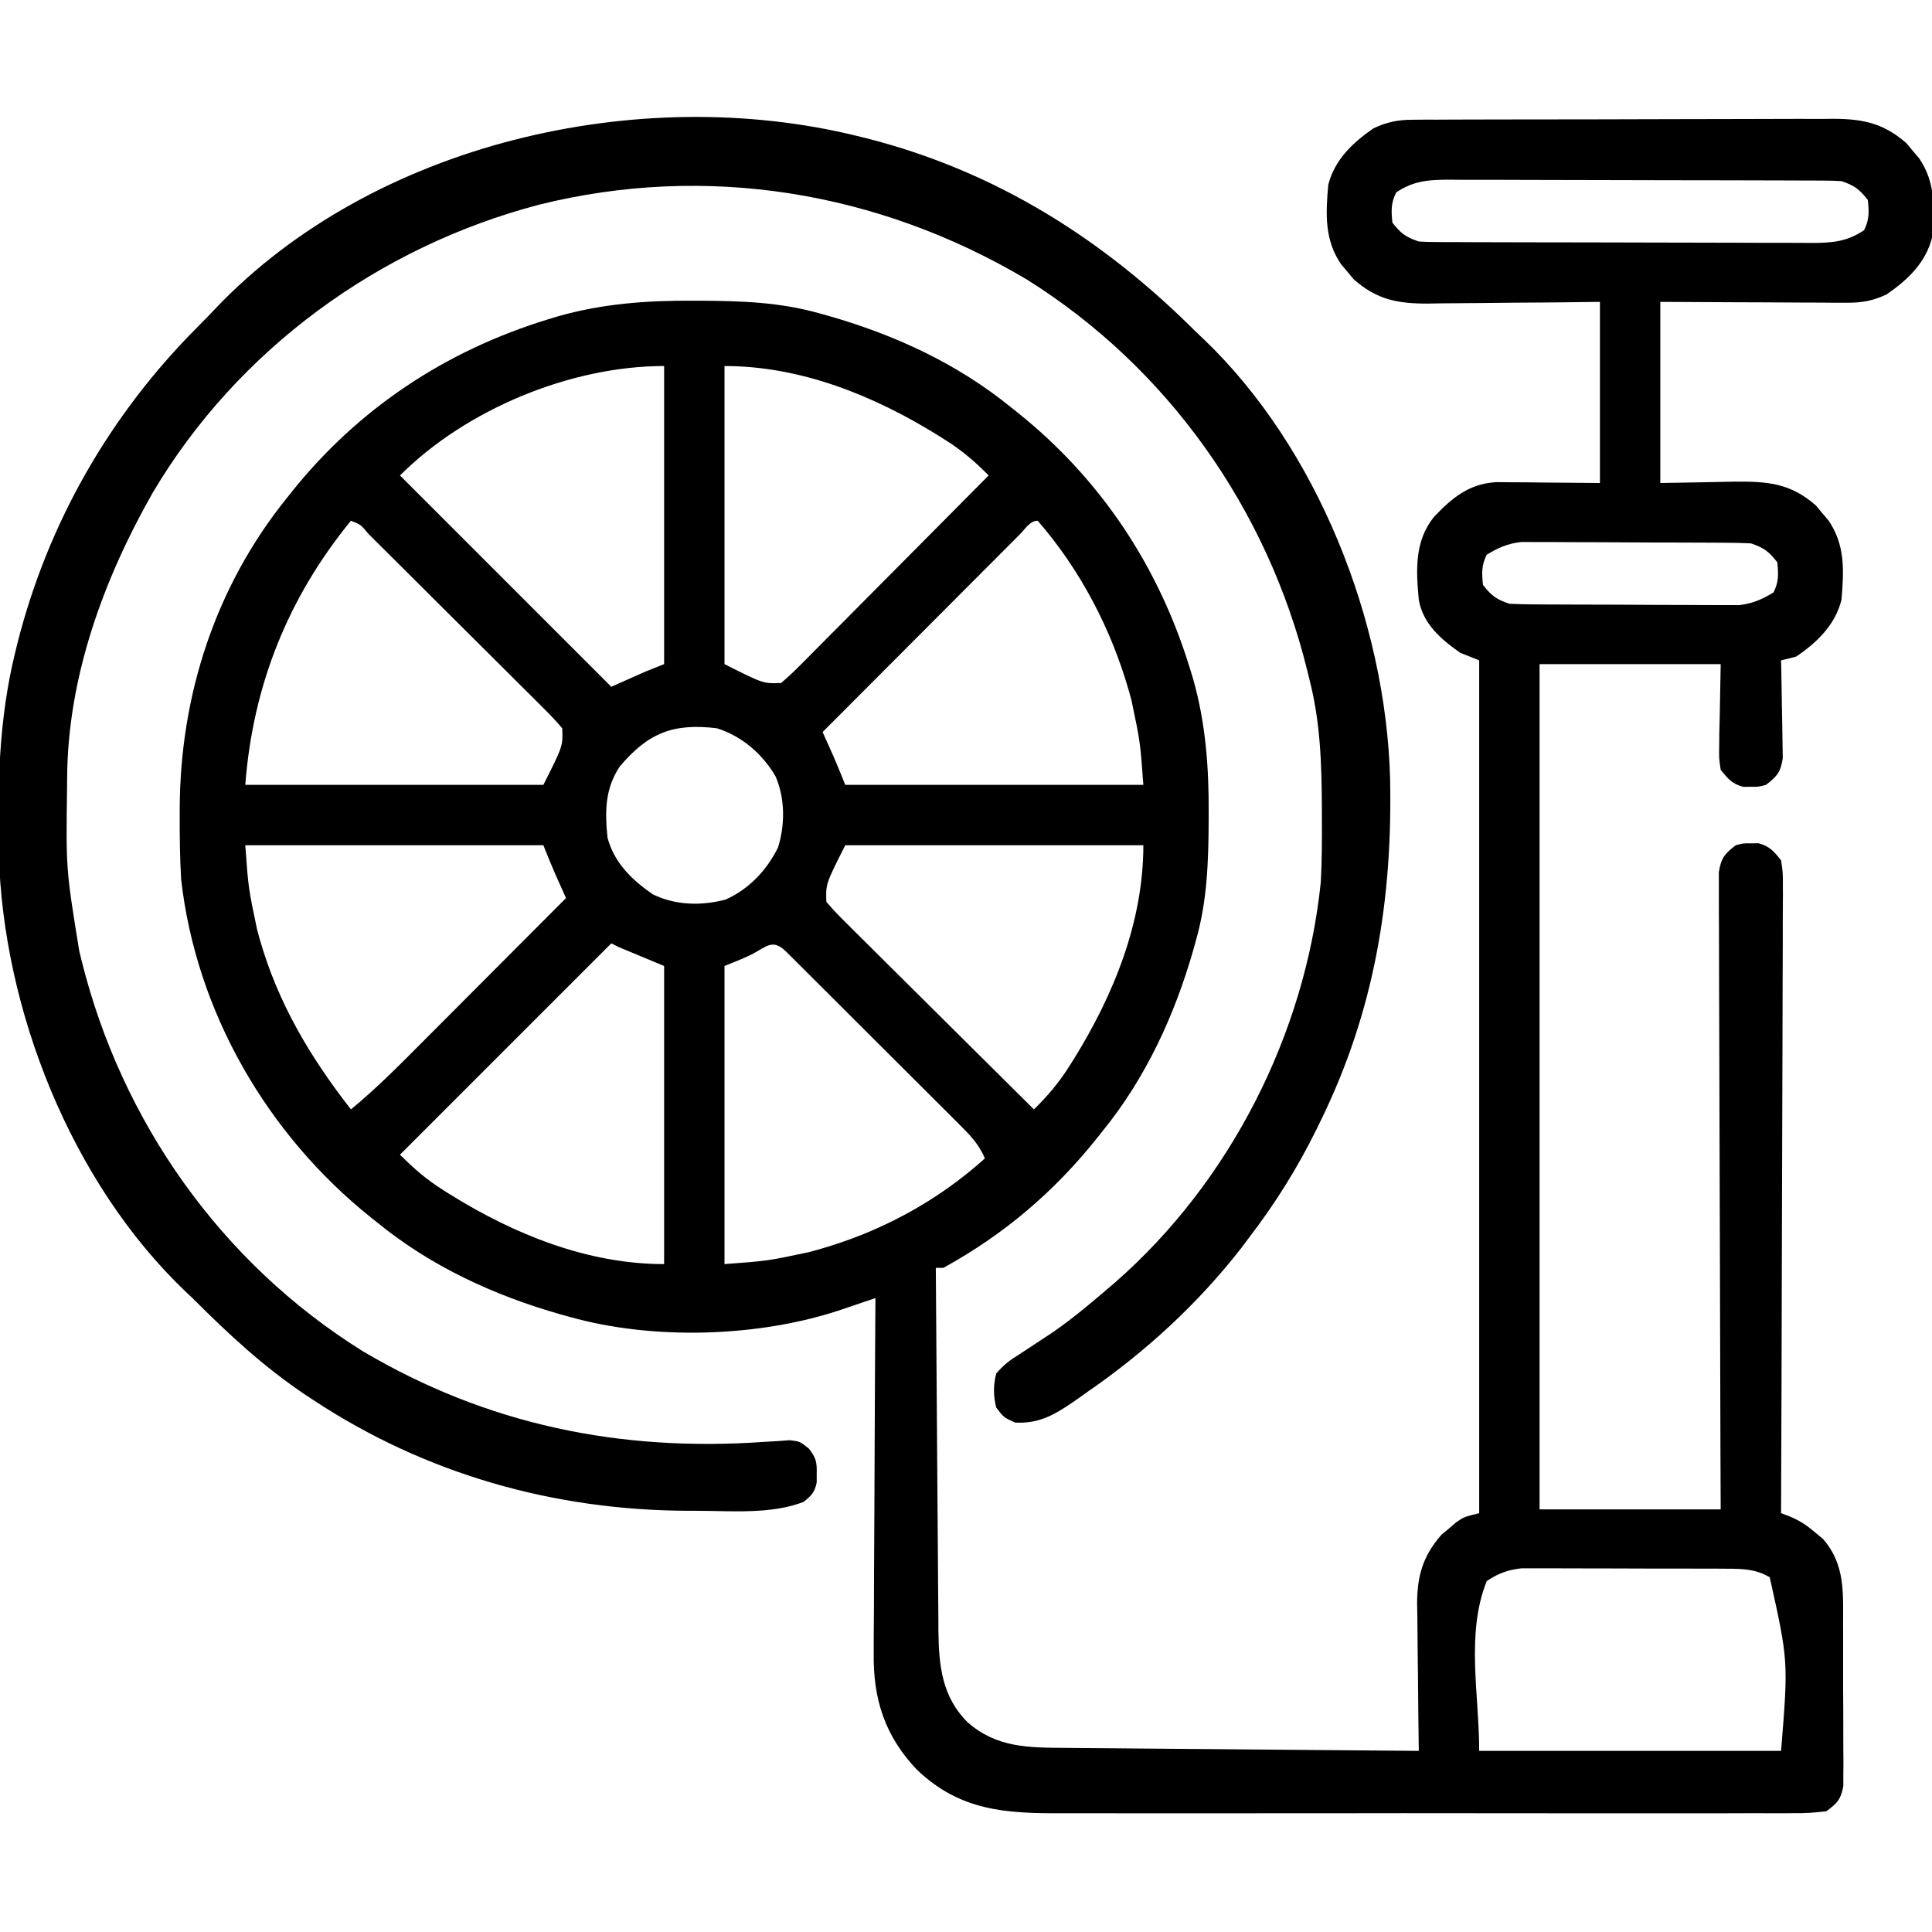
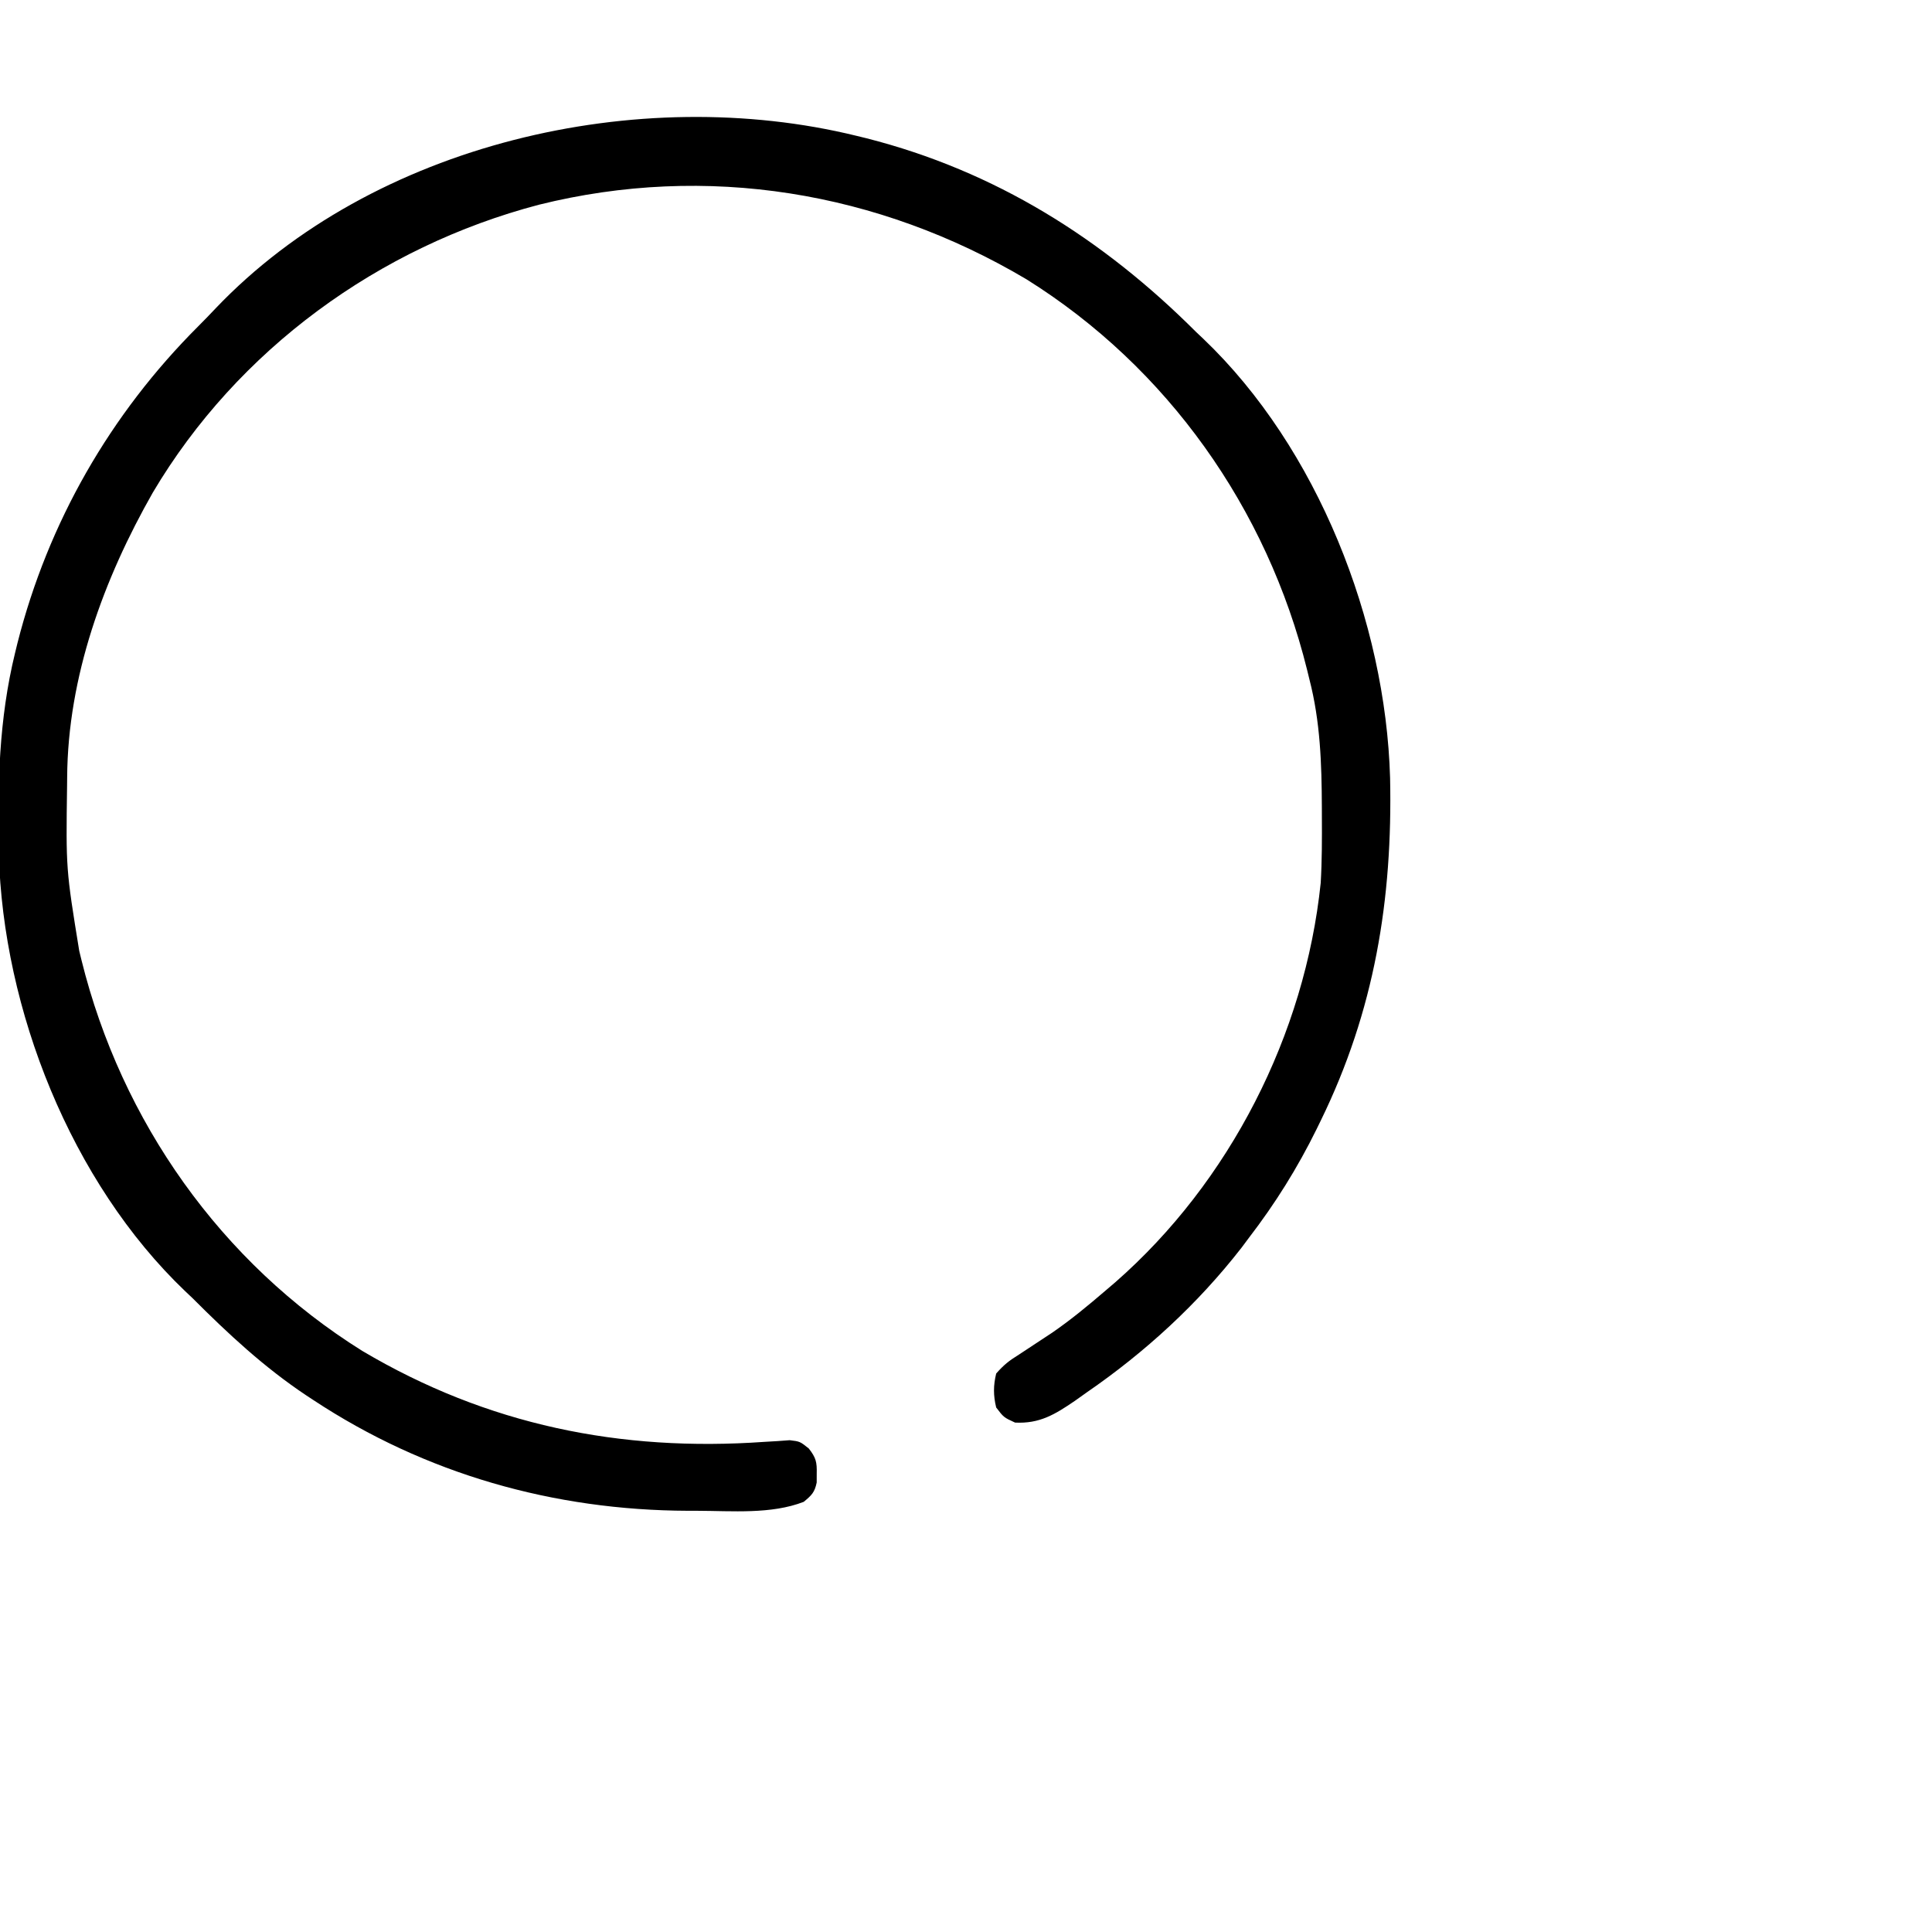
<svg xmlns="http://www.w3.org/2000/svg" version="1.1" width="512" height="512">
-   <path d="M0 0 C1.055 -0.009 2.111 -0.017 3.198 -0.026 C4.346 -0.025 5.494 -0.024 6.676 -0.023 C7.893 -0.03 9.11 -0.037 10.364 -0.043 C13.694 -0.059 17.025 -0.066 20.356 -0.067 C22.439 -0.069 24.523 -0.073 26.607 -0.078 C33.885 -0.097 41.162 -0.105 48.44 -0.103 C55.21 -0.102 61.981 -0.123 68.751 -0.155 C74.575 -0.181 80.398 -0.192 86.222 -0.19 C89.695 -0.19 93.168 -0.195 96.641 -0.217 C100.519 -0.24 104.396 -0.23 108.274 -0.218 C109.415 -0.23 110.557 -0.241 111.733 -0.252 C119.514 -0.191 124.897 0.962 130.911 6.232 C131.45 6.883 131.989 7.534 132.544 8.205 C133.098 8.853 133.653 9.502 134.224 10.17 C138.703 16.671 138.344 23.639 137.669 31.267 C135.988 37.927 131.205 42.453 125.669 46.267 C121.987 48.005 119.111 48.513 115.053 48.494 C113.952 48.494 112.851 48.494 111.717 48.494 C109.951 48.479 109.951 48.479 108.15 48.463 C106.936 48.46 105.722 48.457 104.472 48.454 C100.6 48.443 96.728 48.418 92.857 48.392 C90.23 48.382 87.603 48.373 84.976 48.365 C78.54 48.345 72.105 48.306 65.669 48.267 C65.669 64.107 65.669 79.947 65.669 96.267 C75.511 96.11 75.511 96.11 85.353 95.907 C94.052 95.837 100.087 96.252 106.911 102.232 C107.72 103.209 107.72 103.209 108.544 104.205 C109.098 104.853 109.653 105.502 110.224 106.17 C114.703 112.671 114.344 119.639 113.669 127.267 C111.999 133.886 107.224 138.524 101.669 142.267 C100.344 142.632 99.011 142.97 97.669 143.267 C97.69 144.125 97.711 144.983 97.733 145.866 C97.801 149.057 97.851 152.247 97.889 155.438 C97.909 156.817 97.936 158.196 97.971 159.576 C98.02 161.561 98.04 163.547 98.06 165.533 C98.081 166.727 98.102 167.921 98.123 169.151 C97.581 172.872 96.611 174.009 93.669 176.267 C91.669 176.799 91.669 176.799 89.669 176.767 C88.679 176.783 88.679 176.783 87.669 176.799 C84.713 176.013 83.569 174.642 81.669 172.267 C81.215 169.243 81.215 169.243 81.278 165.752 C81.288 164.625 81.298 163.498 81.309 162.337 C81.345 160.911 81.382 159.486 81.419 158.017 C81.502 153.48 81.584 148.942 81.669 144.267 C65.829 144.267 49.989 144.267 33.669 144.267 C33.669 218.187 33.669 292.107 33.669 368.267 C49.509 368.267 65.349 368.267 81.669 368.267 C81.648 363.078 81.627 357.889 81.606 352.542 C81.539 335.427 81.495 318.312 81.462 301.197 C81.441 290.816 81.413 280.436 81.367 270.056 C81.328 261.009 81.302 251.964 81.293 242.917 C81.288 238.126 81.275 233.335 81.246 228.544 C81.219 224.036 81.211 219.529 81.217 215.021 C81.216 213.365 81.208 211.709 81.192 210.053 C81.172 207.794 81.177 205.537 81.188 203.278 C81.184 202.014 81.181 200.749 81.177 199.446 C81.757 195.702 82.694 194.533 85.669 192.267 C87.669 191.736 87.669 191.736 89.669 191.767 C90.659 191.752 90.659 191.752 91.669 191.736 C94.644 192.526 95.767 193.863 97.669 196.267 C98.161 199.461 98.161 199.461 98.15 203.316 C98.154 204.026 98.157 204.736 98.16 205.467 C98.167 207.846 98.145 210.224 98.123 212.602 C98.122 214.307 98.123 216.012 98.125 217.717 C98.126 222.347 98.103 226.977 98.075 231.607 C98.05 236.445 98.047 241.283 98.043 246.121 C98.03 255.283 97.997 264.445 97.957 273.607 C97.912 284.037 97.89 294.467 97.87 304.898 C97.829 326.354 97.758 347.811 97.669 369.267 C98.45 369.567 99.231 369.866 100.036 370.175 C102.756 371.303 104.566 372.546 106.794 374.455 C107.457 375.005 108.119 375.556 108.802 376.123 C114.638 382.826 114.123 390.252 114.103 398.717 C114.108 400.007 114.113 401.297 114.119 402.626 C114.127 405.345 114.125 408.064 114.115 410.783 C114.104 414.264 114.124 417.743 114.153 421.224 C114.176 424.555 114.169 427.886 114.165 431.217 C114.176 432.465 114.188 433.713 114.199 434.998 C114.19 436.157 114.18 437.315 114.171 438.508 C114.171 440.036 114.171 440.036 114.17 441.594 C113.502 445.159 112.587 446.107 109.669 448.267 C106.616 448.66 103.925 448.808 100.872 448.775 C99.974 448.782 99.076 448.788 98.151 448.794 C95.134 448.81 92.119 448.798 89.102 448.785 C86.942 448.79 84.782 448.798 82.622 448.806 C76.748 448.825 70.874 448.817 64.999 448.805 C58.851 448.795 52.702 448.804 46.553 448.81 C36.219 448.818 25.885 448.808 15.55 448.789 C3.616 448.767 -8.318 448.774 -20.253 448.796 C-30.503 448.814 -40.752 448.817 -51.002 448.806 C-57.122 448.8 -63.242 448.799 -69.362 448.813 C-75.123 448.824 -80.884 448.816 -86.645 448.793 C-88.755 448.788 -90.864 448.789 -92.973 448.798 C-107.963 448.855 -119.946 448.136 -131.331 437.267 C-139.825 428.37 -142.97 418.524 -142.785 406.38 C-142.786 405.354 -142.786 404.329 -142.787 403.272 C-142.784 399.922 -142.753 396.574 -142.722 393.224 C-142.714 390.886 -142.708 388.548 -142.704 386.209 C-142.689 380.085 -142.65 373.962 -142.606 367.838 C-142.564 361.577 -142.546 355.316 -142.526 349.055 C-142.483 336.792 -142.415 324.53 -142.331 312.267 C-143.327 312.607 -144.324 312.947 -145.351 313.297 C-146.689 313.75 -148.028 314.202 -149.366 314.654 C-150.346 314.989 -150.346 314.989 -151.345 315.331 C-173.095 322.652 -201.173 323.516 -223.331 317.267 C-224.129 317.047 -224.928 316.827 -225.75 316.599 C-243.39 311.576 -260.051 303.909 -274.331 292.267 C-274.865 291.843 -275.399 291.418 -275.949 290.98 C-303.455 269.007 -322.35 236.509 -326.331 201.267 C-326.647 195.764 -326.722 190.279 -326.706 184.767 C-326.705 184.018 -326.704 183.269 -326.703 182.497 C-326.588 152.597 -317.278 123.742 -298.331 100.267 C-297.905 99.731 -297.478 99.194 -297.039 98.64 C-279.361 76.516 -256.16 61.171 -229.081 52.892 C-227.913 52.534 -227.913 52.534 -226.721 52.169 C-214.796 48.734 -202.946 47.885 -190.581 47.955 C-189.876 47.957 -189.171 47.96 -188.445 47.962 C-177.818 48.02 -167.622 48.365 -157.331 51.267 C-156.532 51.488 -155.734 51.708 -154.911 51.935 C-137.272 56.959 -120.611 64.626 -106.331 76.267 C-105.53 76.905 -105.53 76.905 -104.713 77.555 C-82.584 95.233 -67.236 118.434 -58.956 145.517 C-58.717 146.296 -58.478 147.075 -58.232 147.878 C-54.798 159.802 -53.948 171.653 -54.018 184.017 C-54.021 184.722 -54.023 185.427 -54.026 186.153 C-54.084 196.78 -54.429 206.976 -57.331 217.267 C-57.551 218.066 -57.772 218.864 -57.999 219.687 C-63.022 237.326 -70.689 253.987 -82.331 268.267 C-82.968 269.068 -82.968 269.068 -83.618 269.886 C-95.059 284.207 -108.253 295.405 -124.331 304.267 C-124.991 304.267 -125.651 304.267 -126.331 304.267 C-126.246 317.672 -126.151 331.076 -126.043 344.481 C-125.993 350.706 -125.947 356.93 -125.909 363.155 C-125.872 369.166 -125.826 375.176 -125.773 381.187 C-125.754 383.476 -125.739 385.766 -125.728 388.055 C-125.711 391.27 -125.682 394.484 -125.65 397.699 C-125.648 398.639 -125.645 399.579 -125.643 400.548 C-125.529 409.664 -124.689 417.954 -117.913 424.674 C-110.278 431.425 -101.794 431.414 -92.103 431.473 C-91.088 431.483 -90.072 431.493 -89.026 431.503 C-85.683 431.534 -82.339 431.559 -78.995 431.584 C-76.672 431.604 -74.349 431.625 -72.026 431.647 C-65.92 431.702 -59.814 431.751 -53.708 431.8 C-47.474 431.85 -41.241 431.906 -35.007 431.961 C-22.781 432.068 -10.556 432.17 1.669 432.267 C1.66 431.696 1.651 431.125 1.642 430.537 C1.553 424.567 1.493 418.597 1.449 412.626 C1.429 410.401 1.402 408.176 1.367 405.952 C1.319 402.744 1.296 399.538 1.278 396.33 C1.258 395.343 1.237 394.356 1.216 393.34 C1.214 385.936 2.741 380.602 7.669 374.99 C8.329 374.442 8.989 373.894 9.669 373.33 C10.329 372.764 10.989 372.198 11.669 371.615 C13.669 370.267 13.669 370.267 17.669 369.267 C17.669 294.687 17.669 220.107 17.669 143.267 C16.019 142.607 14.369 141.947 12.669 141.267 C7.548 137.712 2.827 133.631 1.669 127.267 C0.925 119.374 0.498 111.706 5.669 105.267 C10.493 100.202 14.886 96.519 22.082 96.04 C23.355 96.051 24.628 96.061 25.939 96.072 C27.185 96.077 28.431 96.082 29.715 96.087 C31.288 96.105 32.861 96.124 34.482 96.142 C39.493 96.184 44.505 96.225 49.669 96.267 C49.669 80.427 49.669 64.587 49.669 48.267 C43.853 48.337 43.853 48.337 37.919 48.408 C34.149 48.439 30.38 48.464 26.61 48.487 C23.997 48.507 21.384 48.534 18.771 48.569 C15.008 48.618 11.245 48.64 7.482 48.658 C6.32 48.679 5.158 48.699 3.961 48.721 C-4 48.723 -9.418 47.696 -15.573 42.303 C-16.112 41.652 -16.651 41.001 -17.206 40.33 C-17.76 39.682 -18.314 39.033 -18.886 38.365 C-23.365 31.864 -23.006 24.896 -22.331 17.267 C-20.65 10.608 -15.867 6.082 -10.331 2.267 C-6.753 0.596 -3.938 0.014 0 0 Z M-4.331 19.267 C-5.751 22.108 -5.645 24.122 -5.331 27.267 C-3.099 30.115 -1.781 31.117 1.669 32.267 C3.191 32.363 4.717 32.402 6.241 32.408 C7.648 32.416 7.648 32.416 9.083 32.425 C10.11 32.426 11.138 32.427 12.196 32.429 C13.279 32.434 14.362 32.438 15.478 32.444 C19.069 32.458 22.66 32.465 26.251 32.471 C28.744 32.476 31.236 32.482 33.728 32.488 C38.289 32.497 42.85 32.503 47.411 32.506 C53.451 32.51 59.49 32.523 65.53 32.549 C72.011 32.576 78.491 32.589 84.972 32.591 C87.443 32.594 89.914 32.602 92.384 32.615 C95.841 32.632 99.298 32.63 102.754 32.624 C103.775 32.633 104.796 32.642 105.848 32.652 C111.189 32.62 115.088 32.352 119.669 29.267 C121.09 26.427 120.984 24.413 120.669 21.267 C118.437 18.42 117.119 17.417 113.669 16.267 C112.147 16.172 110.622 16.133 109.097 16.127 C108.159 16.121 107.221 16.116 106.255 16.11 C105.228 16.109 104.201 16.107 103.143 16.106 C102.059 16.101 100.976 16.096 99.86 16.091 C96.269 16.077 92.678 16.07 89.087 16.064 C86.595 16.059 84.102 16.053 81.61 16.047 C77.049 16.038 72.488 16.032 67.927 16.029 C61.887 16.024 55.848 16.012 49.809 15.986 C43.328 15.959 36.847 15.946 30.366 15.944 C27.895 15.941 25.424 15.933 22.954 15.92 C19.497 15.903 16.041 15.904 12.584 15.911 C11.563 15.902 10.542 15.893 9.49 15.883 C4.149 15.914 0.25 16.183 -4.331 19.267 Z M-182.331 65.267 C-182.331 91.337 -182.331 117.407 -182.331 144.267 C-172.036 149.46 -172.036 149.46 -167.331 149.267 C-165.421 147.639 -163.692 146.007 -161.941 144.219 C-161.136 143.414 -161.136 143.414 -160.315 142.593 C-158.538 140.814 -156.772 139.025 -155.007 137.236 C-153.778 136.002 -152.55 134.769 -151.32 133.537 C-148.083 130.288 -144.855 127.031 -141.629 123.772 C-138.336 120.448 -135.035 117.134 -131.735 113.818 C-125.259 107.31 -118.792 100.791 -112.331 94.267 C-115.898 90.619 -119.457 87.607 -123.768 84.892 C-124.683 84.314 -124.683 84.314 -125.616 83.723 C-142.638 73.141 -162.039 65.267 -182.331 65.267 Z M-268.331 94.267 C-249.851 112.747 -231.371 131.227 -212.331 150.267 C-209.361 148.947 -206.391 147.627 -203.331 146.267 C-201.681 145.607 -200.031 144.947 -198.331 144.267 C-198.331 118.197 -198.331 92.127 -198.331 65.267 C-223.066 65.267 -250.782 76.718 -268.331 94.267 Z M-281.331 106.267 C-298.029 126.692 -307.302 149.891 -309.331 176.267 C-283.261 176.267 -257.191 176.267 -230.331 176.267 C-225.139 165.973 -225.139 165.973 -225.331 161.267 C-226.954 159.358 -228.581 157.629 -230.364 155.878 C-230.899 155.341 -231.434 154.804 -231.985 154.251 C-233.758 152.474 -235.542 150.709 -237.327 148.943 C-238.558 147.715 -239.789 146.486 -241.019 145.257 C-243.6 142.681 -246.185 140.11 -248.774 137.543 C-252.102 134.244 -255.42 130.936 -258.735 127.625 C-261.277 125.088 -263.821 122.554 -266.366 120.021 C-267.591 118.801 -268.815 117.582 -270.039 116.362 C-271.746 114.661 -273.457 112.964 -275.169 111.269 C-275.679 110.759 -276.19 110.249 -276.716 109.724 C-278.688 107.319 -278.688 107.319 -281.331 106.267 Z M-104.009 109.821 C-104.529 110.345 -105.049 110.869 -105.585 111.408 C-106.405 112.227 -106.405 112.227 -107.241 113.063 C-109.056 114.879 -110.867 116.698 -112.679 118.517 C-113.932 119.773 -115.187 121.029 -116.441 122.284 C-119.749 125.596 -123.054 128.911 -126.359 132.227 C-129.729 135.607 -133.101 138.984 -136.473 142.361 C-143.095 148.994 -149.714 155.63 -156.331 162.267 C-156.065 162.859 -155.8 163.451 -155.526 164.06 C-155.173 164.851 -154.82 165.641 -154.456 166.455 C-154.108 167.232 -153.76 168.01 -153.401 168.81 C-152.328 171.275 -151.329 173.772 -150.331 176.267 C-124.261 176.267 -98.191 176.267 -71.331 176.267 C-72.16 164.881 -72.16 164.881 -74.456 153.955 C-74.675 153.152 -74.894 152.35 -75.119 151.523 C-79.818 135.014 -88.021 119.274 -99.331 106.267 C-101.399 106.267 -102.628 108.444 -104.009 109.821 Z M19.669 115.267 C18.249 118.108 18.355 120.122 18.669 123.267 C20.901 126.115 22.219 127.117 25.669 128.267 C27.707 128.372 29.749 128.416 31.789 128.429 C33.682 128.443 33.682 128.443 35.613 128.458 C36.992 128.463 38.372 128.467 39.751 128.471 C41.167 128.476 42.584 128.482 44 128.488 C46.97 128.498 49.94 128.504 52.91 128.508 C56.706 128.513 60.502 128.537 64.298 128.566 C67.224 128.584 70.151 128.589 73.077 128.591 C74.476 128.594 75.875 128.602 77.274 128.615 C79.236 128.632 81.198 128.629 83.161 128.624 C84.832 128.629 84.832 128.629 86.538 128.635 C90.153 128.211 92.565 127.141 95.669 125.267 C97.09 122.427 96.984 120.413 96.669 117.267 C94.437 114.42 93.119 113.417 89.669 112.267 C87.631 112.163 85.59 112.119 83.549 112.106 C81.656 112.092 81.656 112.092 79.725 112.077 C78.346 112.072 76.966 112.068 75.587 112.064 C74.171 112.059 72.755 112.053 71.338 112.047 C68.368 112.037 65.399 112.031 62.429 112.027 C58.632 112.022 54.836 111.998 51.04 111.969 C48.114 111.951 45.188 111.945 42.261 111.944 C40.862 111.941 39.463 111.933 38.064 111.92 C36.102 111.903 34.14 111.906 32.178 111.911 C30.506 111.906 30.506 111.906 28.8 111.9 C25.185 112.324 22.773 113.394 19.669 115.267 Z M-210.104 171.424 C-214.036 177.334 -214.03 183.389 -213.331 190.267 C-211.557 196.912 -206.884 201.441 -201.331 205.267 C-195.332 208.208 -188.448 208.366 -182.018 206.65 C-175.89 203.945 -171.091 198.859 -168.159 192.877 C-166.253 186.871 -166.266 179.765 -168.831 173.955 C-172.311 168.022 -177.767 163.336 -184.331 161.267 C-196.055 159.841 -202.638 162.581 -210.104 171.424 Z M-309.331 192.267 C-308.501 203.654 -308.501 203.654 -306.206 214.58 C-305.987 215.383 -305.768 216.185 -305.543 217.012 C-300.697 234.039 -292.174 248.366 -281.331 262.267 C-274.72 256.834 -268.739 250.803 -262.71 244.744 C-261.599 243.631 -260.488 242.519 -259.377 241.407 C-256.473 238.499 -253.572 235.589 -250.672 232.677 C-247.704 229.699 -244.733 226.724 -241.763 223.748 C-235.949 217.924 -230.139 212.097 -224.331 206.267 C-224.729 205.38 -224.729 205.38 -225.136 204.474 C-225.489 203.684 -225.842 202.894 -226.206 202.08 C-226.554 201.303 -226.902 200.525 -227.261 199.724 C-228.334 197.26 -229.333 194.763 -230.331 192.267 C-256.401 192.267 -282.471 192.267 -309.331 192.267 Z M-150.331 192.267 C-155.523 202.562 -155.523 202.562 -155.331 207.267 C-153.702 209.177 -152.07 210.906 -150.282 212.657 C-149.477 213.462 -149.477 213.462 -148.656 214.284 C-146.878 216.06 -145.089 217.826 -143.3 219.592 C-142.066 220.82 -140.833 222.049 -139.6 223.278 C-136.352 226.515 -133.094 229.743 -129.835 232.969 C-126.512 236.262 -123.197 239.563 -119.882 242.863 C-113.373 249.34 -106.855 255.806 -100.331 262.267 C-96.682 258.701 -93.67 255.141 -90.956 250.83 C-90.57 250.22 -90.184 249.61 -89.787 248.982 C-79.204 231.961 -71.331 212.559 -71.331 192.267 C-97.401 192.267 -123.471 192.267 -150.331 192.267 Z M-212.331 218.267 C-230.811 236.747 -249.291 255.227 -268.331 274.267 C-264.582 278.017 -261.288 280.876 -256.893 283.642 C-256.284 284.028 -255.674 284.414 -255.045 284.811 C-238.024 295.394 -218.623 303.267 -198.331 303.267 C-198.331 277.197 -198.331 251.127 -198.331 224.267 C-202.291 222.617 -206.251 220.967 -210.331 219.267 C-210.991 218.937 -211.651 218.607 -212.331 218.267 Z M-175.128 221.197 C-177.475 222.338 -179.908 223.298 -182.331 224.267 C-182.331 250.337 -182.331 276.407 -182.331 303.267 C-170.874 302.42 -170.874 302.42 -159.893 300.08 C-159.084 299.858 -158.275 299.636 -157.441 299.407 C-140.985 294.73 -126.062 286.704 -113.331 275.267 C-114.927 271.368 -117.447 268.903 -120.407 265.948 C-120.923 265.431 -121.439 264.913 -121.97 264.38 C-123.67 262.676 -125.377 260.979 -127.085 259.283 C-128.268 258.101 -129.451 256.918 -130.634 255.735 C-133.11 253.261 -135.589 250.79 -138.071 248.322 C-141.26 245.15 -144.442 241.972 -147.621 238.791 C-150.062 236.351 -152.504 233.914 -154.948 231.477 C-156.123 230.306 -157.297 229.133 -158.471 227.961 C-160.106 226.328 -161.744 224.698 -163.384 223.069 C-164.317 222.14 -165.25 221.21 -166.212 220.253 C-169.675 217.008 -171.245 219.196 -175.128 221.197 Z M19.669 387.267 C14.093 401.208 17.669 417.253 17.669 432.267 C44.069 432.267 70.469 432.267 97.669 432.267 C99.605 408.456 99.605 408.456 94.669 386.267 C90.971 384.075 87.56 384.01 83.322 383.993 C82.06 383.983 80.799 383.974 79.499 383.964 C78.13 383.964 76.761 383.965 75.392 383.967 C73.978 383.963 72.565 383.958 71.152 383.954 C68.194 383.946 65.236 383.946 62.278 383.952 C58.497 383.958 54.717 383.941 50.937 383.917 C48.019 383.903 45.101 383.902 42.183 383.905 C40.79 383.904 39.397 383.899 38.003 383.889 C36.051 383.877 34.098 383.885 32.146 383.895 C31.037 383.894 29.929 383.894 28.787 383.893 C25.102 384.335 22.769 385.228 19.669 387.267 Z " fill="#000000" transform="translate(374.331,31.733)" />
  <path d="M0 0 C0.856 0.209 1.712 0.418 2.594 0.633 C36.753 9.311 65.289 27.289 90 52 C90.934 52.882 90.934 52.882 91.887 53.781 C122.204 82.718 140.207 128.748 141.387 170.145 C142.08 202.373 137.253 231.876 123 261 C122.645 261.728 122.291 262.457 121.925 263.208 C116.844 273.519 110.995 282.887 104 292 C103.34 292.884 102.68 293.769 102 294.68 C90.439 309.537 76.476 322.355 61 333 C59.957 333.743 58.914 334.485 57.84 335.25 C52.562 338.851 48.496 341.336 42 341 C39 339.625 39 339.625 37 337 C36.226 333.826 36.226 331.176 37 328 C39.038 325.679 40.434 324.588 43 323 C44.898 321.754 46.794 320.503 48.688 319.25 C50.252 318.219 50.252 318.219 51.848 317.168 C56.824 313.745 61.421 309.932 66 306 C66.844 305.279 67.689 304.559 68.559 303.816 C98.929 277.236 118.828 238.128 123 198 C123.349 192.109 123.341 186.212 123.312 180.312 C123.31 179.515 123.308 178.717 123.306 177.895 C123.256 166.342 122.905 155.237 120 144 C119.801 143.186 119.603 142.373 119.398 141.535 C108.822 98.828 82.452 61.397 45 38 C5.769 14.736 -39.754 7.209 -84.164 18.25 C-126.572 29.383 -164.033 56.641 -186.487 94.507 C-199.542 117.439 -209.033 143.357 -209.203 170.023 C-209.21 170.763 -209.217 171.502 -209.225 172.263 C-209.526 194.318 -209.526 194.318 -206 216 C-205.801 216.814 -205.603 217.627 -205.398 218.465 C-194.822 261.172 -168.452 298.603 -131 322 C-97.928 341.611 -62.62 348.807 -24.392 346.107 C-23.225 346.038 -22.058 345.969 -20.855 345.898 C-19.821 345.823 -18.786 345.747 -17.719 345.669 C-15 346 -15 346 -12.665 347.865 C-10.74 350.333 -10.484 351.472 -10.562 354.562 C-10.564 355.709 -10.564 355.709 -10.566 356.879 C-11.11 359.536 -11.936 360.278 -14 362 C-22.608 365.35 -33.022 364.398 -42.125 364.375 C-42.969 364.374 -43.812 364.373 -44.682 364.372 C-80.215 364.251 -114.223 354.658 -144 335 C-144.885 334.418 -144.885 334.418 -145.787 333.825 C-156.984 326.371 -166.513 317.502 -176 308 C-176.623 307.412 -177.245 306.824 -177.887 306.219 C-208.195 277.291 -226.232 231.509 -227.316 190.137 C-227.684 172.141 -227.31 154.574 -223 137 C-222.791 136.144 -222.582 135.288 -222.367 134.406 C-214.234 102.392 -197.778 73.746 -174.457 50.461 C-172.899 48.9 -171.361 47.319 -169.852 45.711 C-128.096 1.904 -57.755 -14.165 0 0 Z " fill="#000000" transform="translate(227,36)" />
</svg>